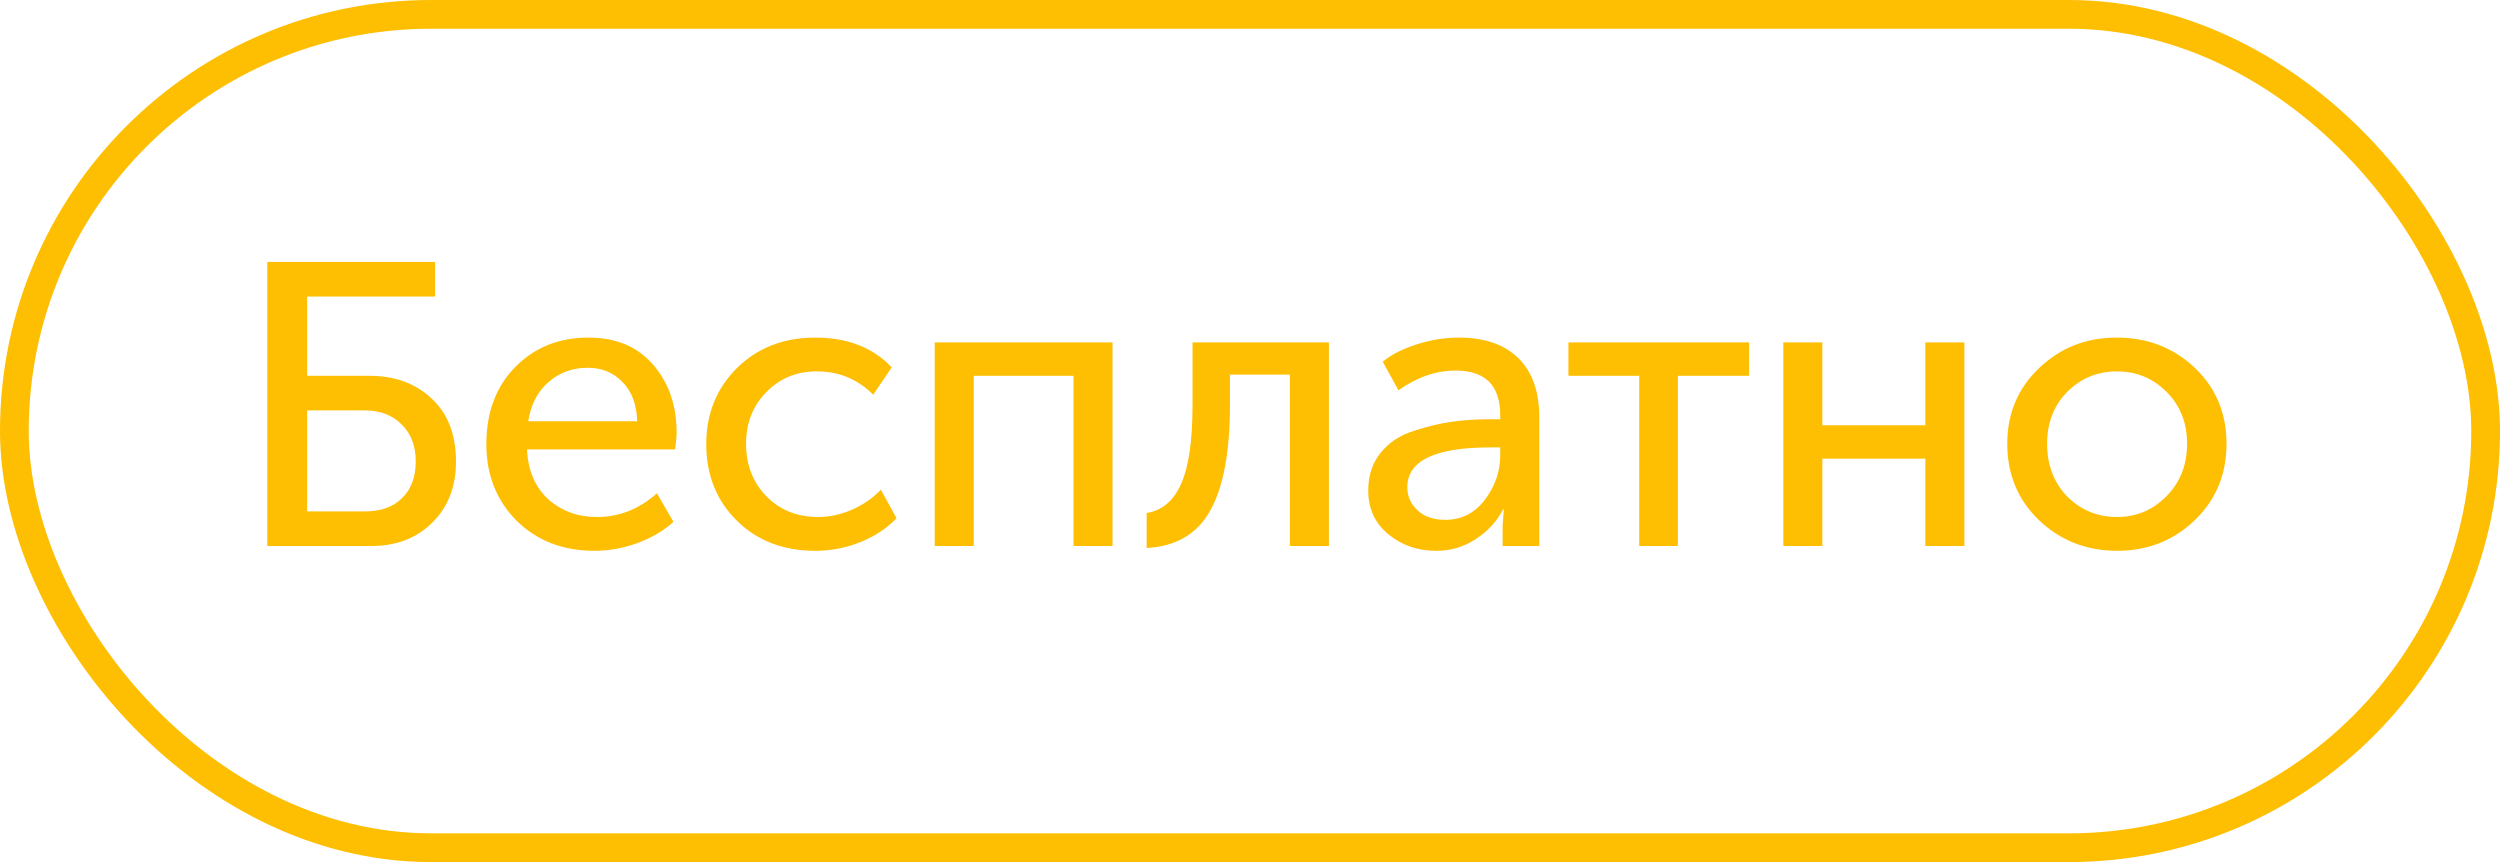
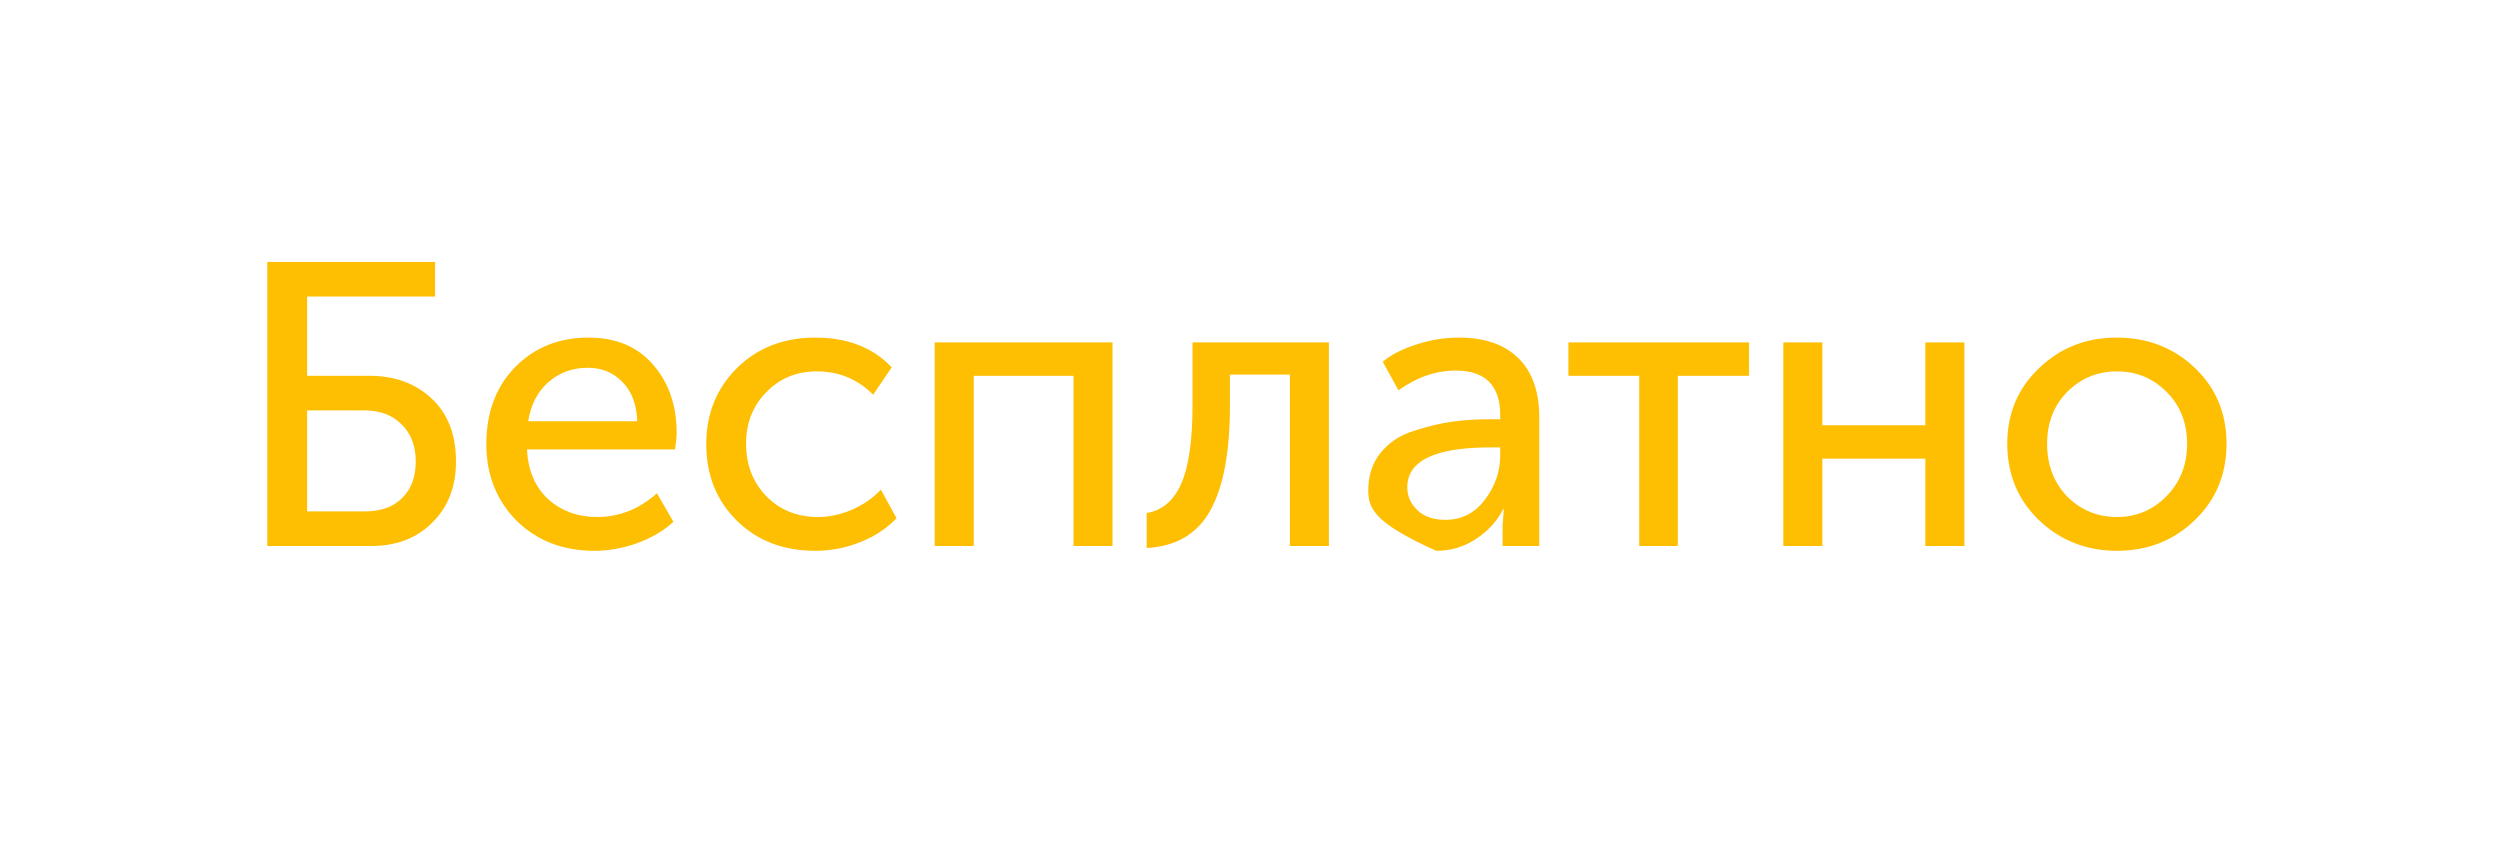
<svg xmlns="http://www.w3.org/2000/svg" width="87" height="30" viewBox="0 0 87 30" fill="none">
-   <path d="M9.302 19V9.116H15.14V10.32H10.688V13.078H12.858C13.745 13.078 14.468 13.344 15.028 13.876C15.588 14.399 15.868 15.127 15.868 16.06C15.868 16.937 15.593 17.647 15.042 18.188C14.501 18.729 13.796 19 12.928 19H9.302ZM10.688 17.796H12.704C13.255 17.796 13.684 17.642 13.992 17.334C14.309 17.026 14.468 16.601 14.468 16.06C14.468 15.519 14.305 15.089 13.978 14.772C13.661 14.445 13.227 14.282 12.676 14.282H10.688V17.796ZM16.925 15.458C16.925 14.347 17.261 13.451 17.933 12.77C18.605 12.089 19.454 11.748 20.481 11.748C21.442 11.748 22.193 12.065 22.735 12.7C23.276 13.325 23.547 14.114 23.547 15.066C23.547 15.187 23.528 15.379 23.491 15.64H18.339C18.376 16.377 18.623 16.956 19.081 17.376C19.547 17.787 20.112 17.992 20.775 17.992C21.549 17.992 22.245 17.717 22.861 17.166L23.435 18.16C23.099 18.468 22.679 18.715 22.175 18.902C21.68 19.079 21.185 19.168 20.691 19.168C19.589 19.168 18.684 18.818 17.975 18.118C17.275 17.409 16.925 16.522 16.925 15.458ZM18.381 14.66H22.175C22.156 14.072 21.983 13.615 21.657 13.288C21.339 12.961 20.938 12.798 20.453 12.798C19.921 12.798 19.463 12.966 19.081 13.302C18.707 13.629 18.474 14.081 18.381 14.66ZM24.578 15.458C24.578 14.403 24.932 13.521 25.642 12.812C26.36 12.103 27.27 11.748 28.372 11.748C29.491 11.748 30.378 12.093 31.032 12.784L30.387 13.736C29.846 13.195 29.193 12.924 28.427 12.924C27.718 12.924 27.13 13.167 26.663 13.652C26.197 14.128 25.963 14.725 25.963 15.444C25.963 16.172 26.197 16.779 26.663 17.264C27.14 17.749 27.741 17.992 28.47 17.992C28.861 17.992 29.253 17.908 29.645 17.74C30.047 17.563 30.383 17.329 30.654 17.04L31.2 18.034C30.873 18.379 30.457 18.655 29.953 18.86C29.45 19.065 28.922 19.168 28.372 19.168C27.261 19.168 26.351 18.818 25.642 18.118C24.932 17.418 24.578 16.531 24.578 15.458ZM32.528 19V11.916H38.716V19H37.358V13.078H33.886V19H32.528ZM39.904 19.07V17.852C40.436 17.768 40.832 17.437 41.094 16.858C41.364 16.27 41.5 15.351 41.5 14.1V11.916H46.246V19H44.888V13.036H42.802V14.1C42.802 15.733 42.573 16.956 42.116 17.768C41.668 18.58 40.93 19.014 39.904 19.07ZM47.615 17.068C47.615 16.545 47.76 16.107 48.05 15.752C48.339 15.397 48.721 15.145 49.197 14.996C49.683 14.837 50.131 14.73 50.541 14.674C50.952 14.618 51.386 14.59 51.843 14.59H52.208V14.45C52.208 13.414 51.69 12.896 50.654 12.896C49.972 12.896 49.309 13.125 48.666 13.582L48.12 12.588C48.409 12.345 48.801 12.145 49.295 11.986C49.79 11.827 50.28 11.748 50.766 11.748C51.661 11.748 52.352 11.986 52.837 12.462C53.323 12.938 53.566 13.624 53.566 14.52V19H52.291V18.286L52.334 17.726H52.306C52.091 18.146 51.773 18.491 51.353 18.762C50.943 19.033 50.486 19.168 49.981 19.168C49.337 19.168 48.782 18.977 48.316 18.594C47.849 18.211 47.615 17.703 47.615 17.068ZM48.974 16.956C48.974 17.264 49.09 17.53 49.324 17.754C49.557 17.978 49.883 18.09 50.303 18.09C50.864 18.09 51.321 17.857 51.675 17.39C52.03 16.923 52.208 16.405 52.208 15.836V15.57H51.858C49.935 15.57 48.974 16.032 48.974 16.956ZM57.045 19V13.078H54.581V11.916H60.867V13.078H58.389V19H57.045ZM62.06 19V11.916H63.418V14.8H67.002V11.916H68.36V19H67.002V15.962H63.418V19H62.06ZM69.853 15.444C69.853 14.389 70.221 13.512 70.959 12.812C71.696 12.103 72.597 11.748 73.661 11.748C74.734 11.748 75.639 12.098 76.377 12.798C77.114 13.498 77.483 14.38 77.483 15.444C77.483 16.508 77.114 17.395 76.377 18.104C75.639 18.813 74.739 19.168 73.675 19.168C72.611 19.168 71.705 18.813 70.959 18.104C70.221 17.395 69.853 16.508 69.853 15.444ZM71.239 15.444C71.239 16.181 71.472 16.793 71.939 17.278C72.415 17.754 72.993 17.992 73.675 17.992C74.347 17.992 74.921 17.749 75.397 17.264C75.873 16.779 76.111 16.172 76.111 15.444C76.111 14.716 75.873 14.114 75.397 13.638C74.921 13.162 74.347 12.924 73.675 12.924C72.993 12.924 72.415 13.162 71.939 13.638C71.472 14.114 71.239 14.716 71.239 15.444Z" fill="#FEBE02" />
-   <rect x="0.5" y="0.5" width="86" height="29" rx="14.5" stroke="#FEBE02" />
+   <path d="M9.302 19V9.116H15.14V10.32H10.688V13.078H12.858C13.745 13.078 14.468 13.344 15.028 13.876C15.588 14.399 15.868 15.127 15.868 16.06C15.868 16.937 15.593 17.647 15.042 18.188C14.501 18.729 13.796 19 12.928 19H9.302ZM10.688 17.796H12.704C13.255 17.796 13.684 17.642 13.992 17.334C14.309 17.026 14.468 16.601 14.468 16.06C14.468 15.519 14.305 15.089 13.978 14.772C13.661 14.445 13.227 14.282 12.676 14.282H10.688V17.796ZM16.925 15.458C16.925 14.347 17.261 13.451 17.933 12.77C18.605 12.089 19.454 11.748 20.481 11.748C21.442 11.748 22.193 12.065 22.735 12.7C23.276 13.325 23.547 14.114 23.547 15.066C23.547 15.187 23.528 15.379 23.491 15.64H18.339C18.376 16.377 18.623 16.956 19.081 17.376C19.547 17.787 20.112 17.992 20.775 17.992C21.549 17.992 22.245 17.717 22.861 17.166L23.435 18.16C23.099 18.468 22.679 18.715 22.175 18.902C21.68 19.079 21.185 19.168 20.691 19.168C19.589 19.168 18.684 18.818 17.975 18.118C17.275 17.409 16.925 16.522 16.925 15.458ZM18.381 14.66H22.175C22.156 14.072 21.983 13.615 21.657 13.288C21.339 12.961 20.938 12.798 20.453 12.798C19.921 12.798 19.463 12.966 19.081 13.302C18.707 13.629 18.474 14.081 18.381 14.66ZM24.578 15.458C24.578 14.403 24.932 13.521 25.642 12.812C26.36 12.103 27.27 11.748 28.372 11.748C29.491 11.748 30.378 12.093 31.032 12.784L30.387 13.736C29.846 13.195 29.193 12.924 28.427 12.924C27.718 12.924 27.13 13.167 26.663 13.652C26.197 14.128 25.963 14.725 25.963 15.444C25.963 16.172 26.197 16.779 26.663 17.264C27.14 17.749 27.741 17.992 28.47 17.992C28.861 17.992 29.253 17.908 29.645 17.74C30.047 17.563 30.383 17.329 30.654 17.04L31.2 18.034C30.873 18.379 30.457 18.655 29.953 18.86C29.45 19.065 28.922 19.168 28.372 19.168C27.261 19.168 26.351 18.818 25.642 18.118C24.932 17.418 24.578 16.531 24.578 15.458ZM32.528 19V11.916H38.716V19H37.358V13.078H33.886V19H32.528ZM39.904 19.07V17.852C40.436 17.768 40.832 17.437 41.094 16.858C41.364 16.27 41.5 15.351 41.5 14.1V11.916H46.246V19H44.888V13.036H42.802V14.1C42.802 15.733 42.573 16.956 42.116 17.768C41.668 18.58 40.93 19.014 39.904 19.07ZM47.615 17.068C47.615 16.545 47.76 16.107 48.05 15.752C48.339 15.397 48.721 15.145 49.197 14.996C49.683 14.837 50.131 14.73 50.541 14.674C50.952 14.618 51.386 14.59 51.843 14.59H52.208V14.45C52.208 13.414 51.69 12.896 50.654 12.896C49.972 12.896 49.309 13.125 48.666 13.582L48.12 12.588C48.409 12.345 48.801 12.145 49.295 11.986C49.79 11.827 50.28 11.748 50.766 11.748C51.661 11.748 52.352 11.986 52.837 12.462C53.323 12.938 53.566 13.624 53.566 14.52V19H52.291V18.286L52.334 17.726H52.306C52.091 18.146 51.773 18.491 51.353 18.762C50.943 19.033 50.486 19.168 49.981 19.168C47.849 18.211 47.615 17.703 47.615 17.068ZM48.974 16.956C48.974 17.264 49.09 17.53 49.324 17.754C49.557 17.978 49.883 18.09 50.303 18.09C50.864 18.09 51.321 17.857 51.675 17.39C52.03 16.923 52.208 16.405 52.208 15.836V15.57H51.858C49.935 15.57 48.974 16.032 48.974 16.956ZM57.045 19V13.078H54.581V11.916H60.867V13.078H58.389V19H57.045ZM62.06 19V11.916H63.418V14.8H67.002V11.916H68.36V19H67.002V15.962H63.418V19H62.06ZM69.853 15.444C69.853 14.389 70.221 13.512 70.959 12.812C71.696 12.103 72.597 11.748 73.661 11.748C74.734 11.748 75.639 12.098 76.377 12.798C77.114 13.498 77.483 14.38 77.483 15.444C77.483 16.508 77.114 17.395 76.377 18.104C75.639 18.813 74.739 19.168 73.675 19.168C72.611 19.168 71.705 18.813 70.959 18.104C70.221 17.395 69.853 16.508 69.853 15.444ZM71.239 15.444C71.239 16.181 71.472 16.793 71.939 17.278C72.415 17.754 72.993 17.992 73.675 17.992C74.347 17.992 74.921 17.749 75.397 17.264C75.873 16.779 76.111 16.172 76.111 15.444C76.111 14.716 75.873 14.114 75.397 13.638C74.921 13.162 74.347 12.924 73.675 12.924C72.993 12.924 72.415 13.162 71.939 13.638C71.472 14.114 71.239 14.716 71.239 15.444Z" fill="#FEBE02" />
</svg>